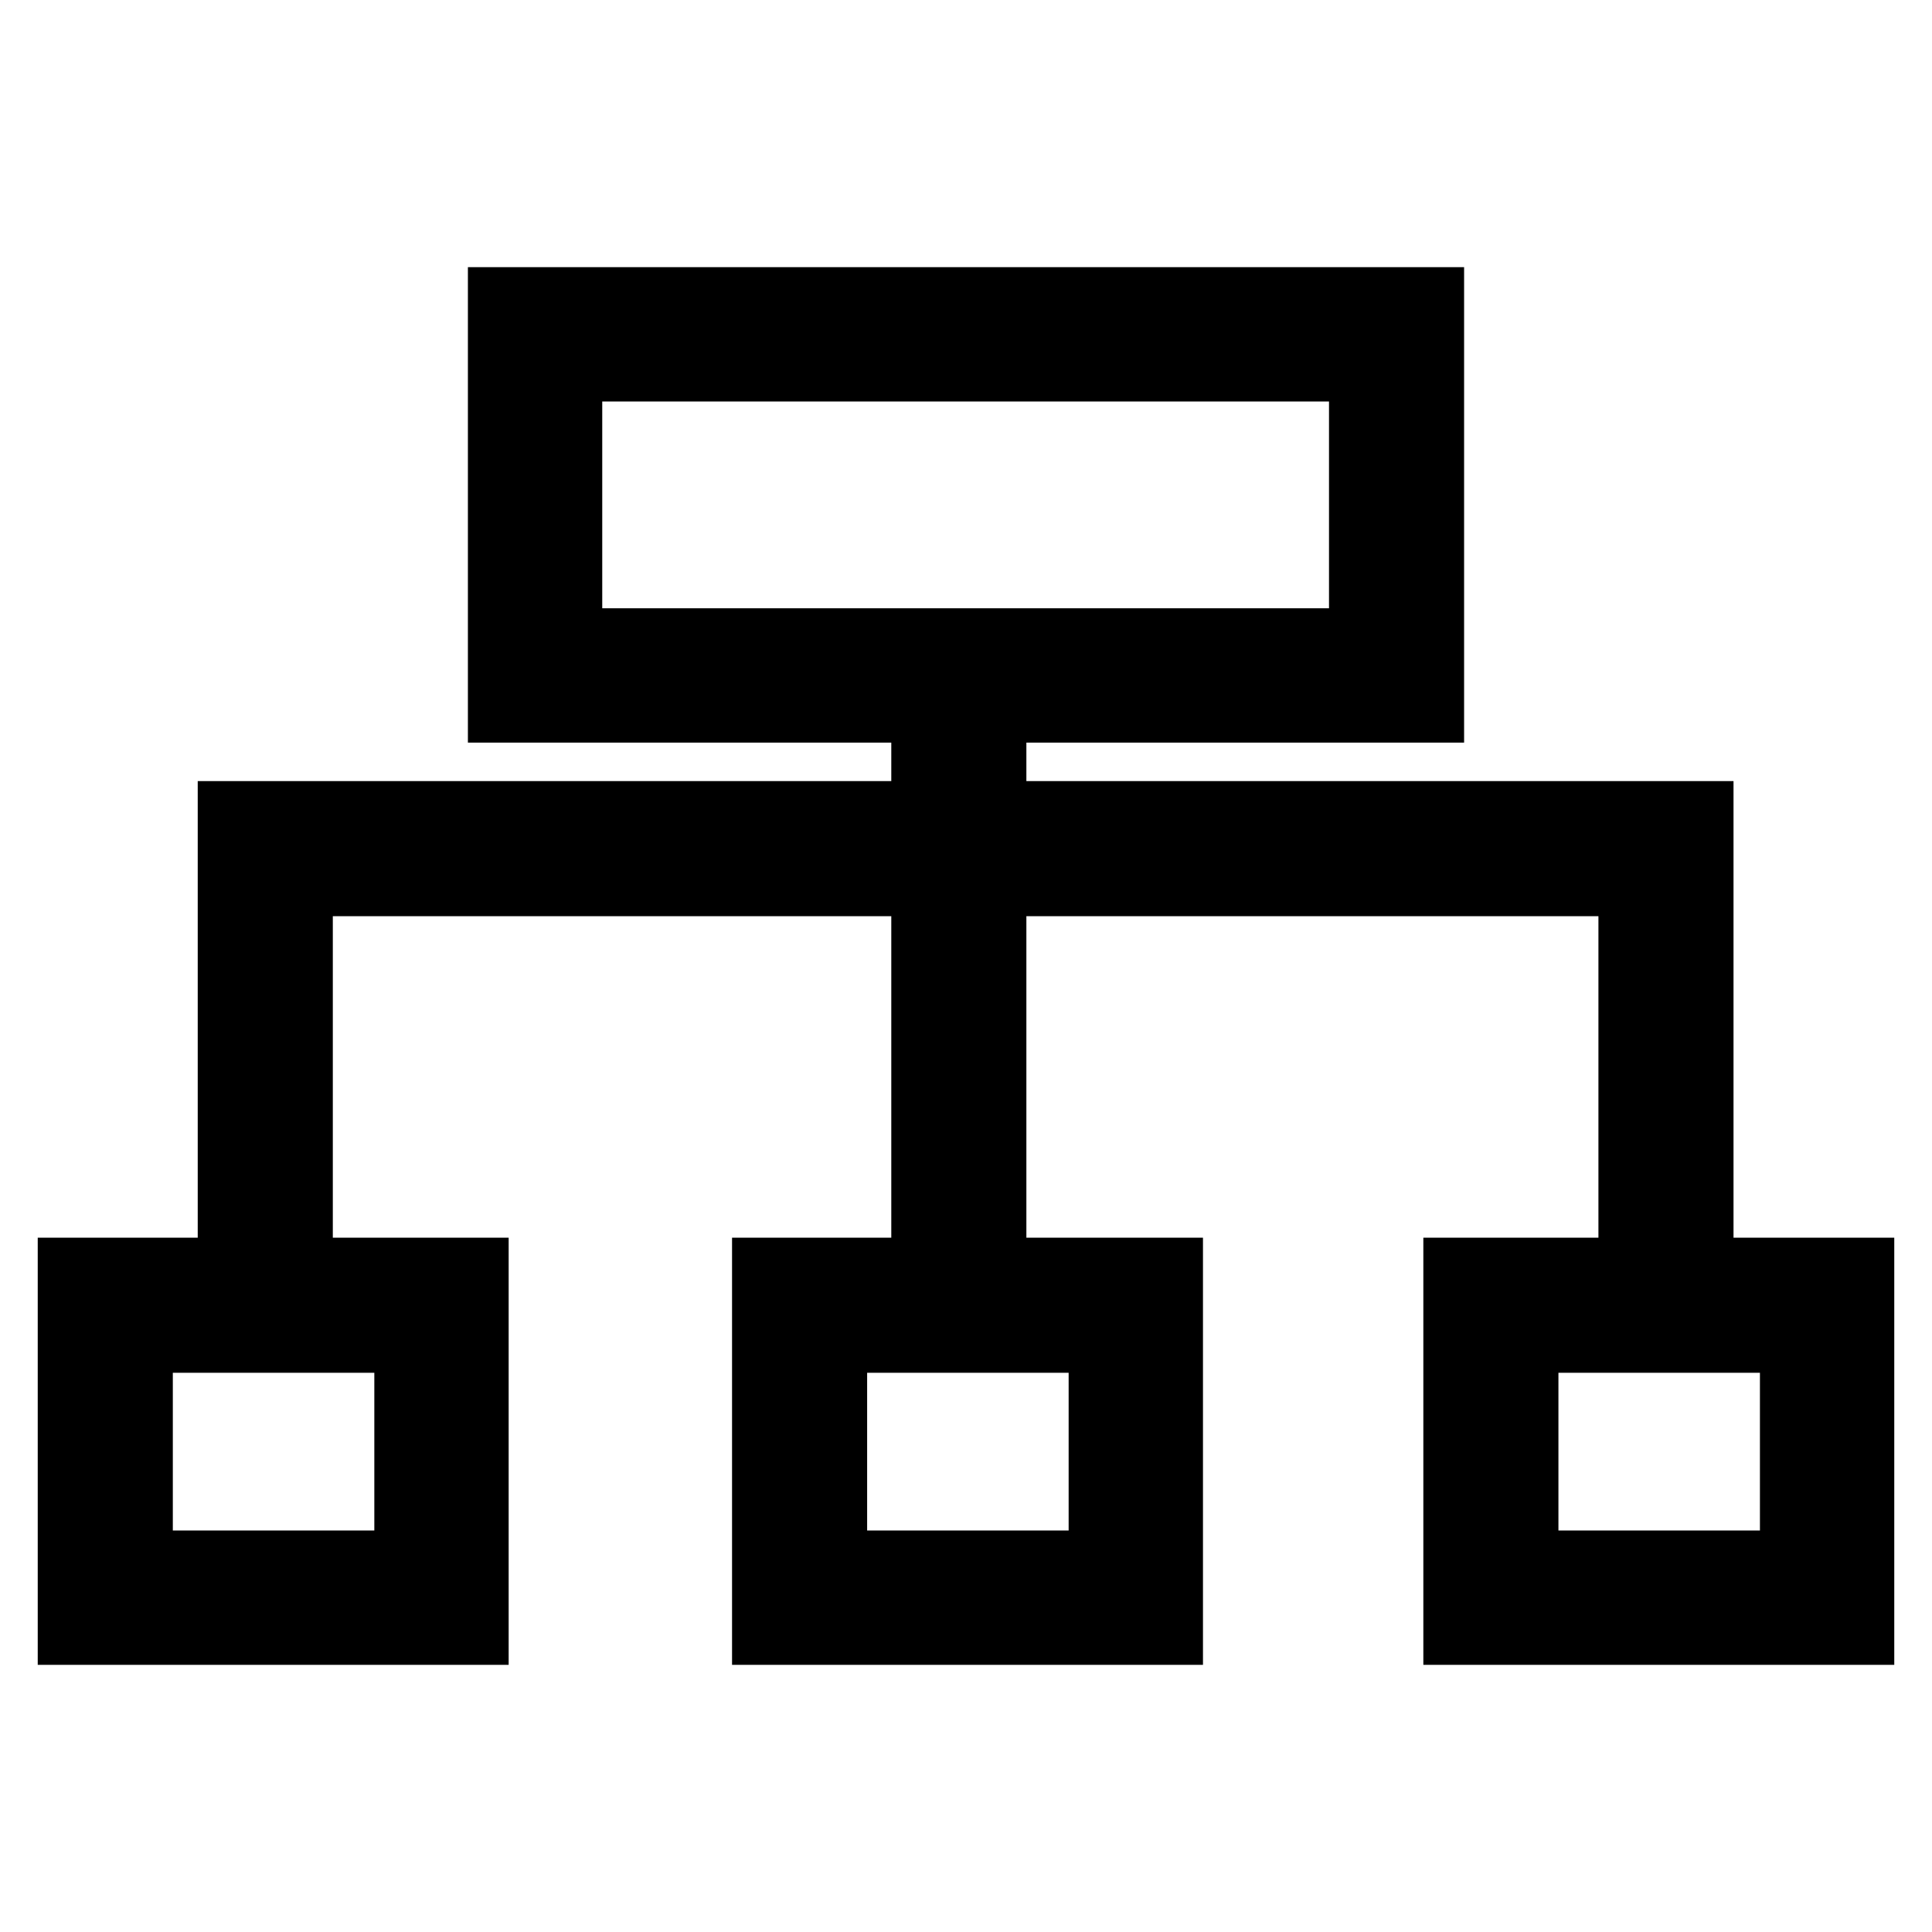
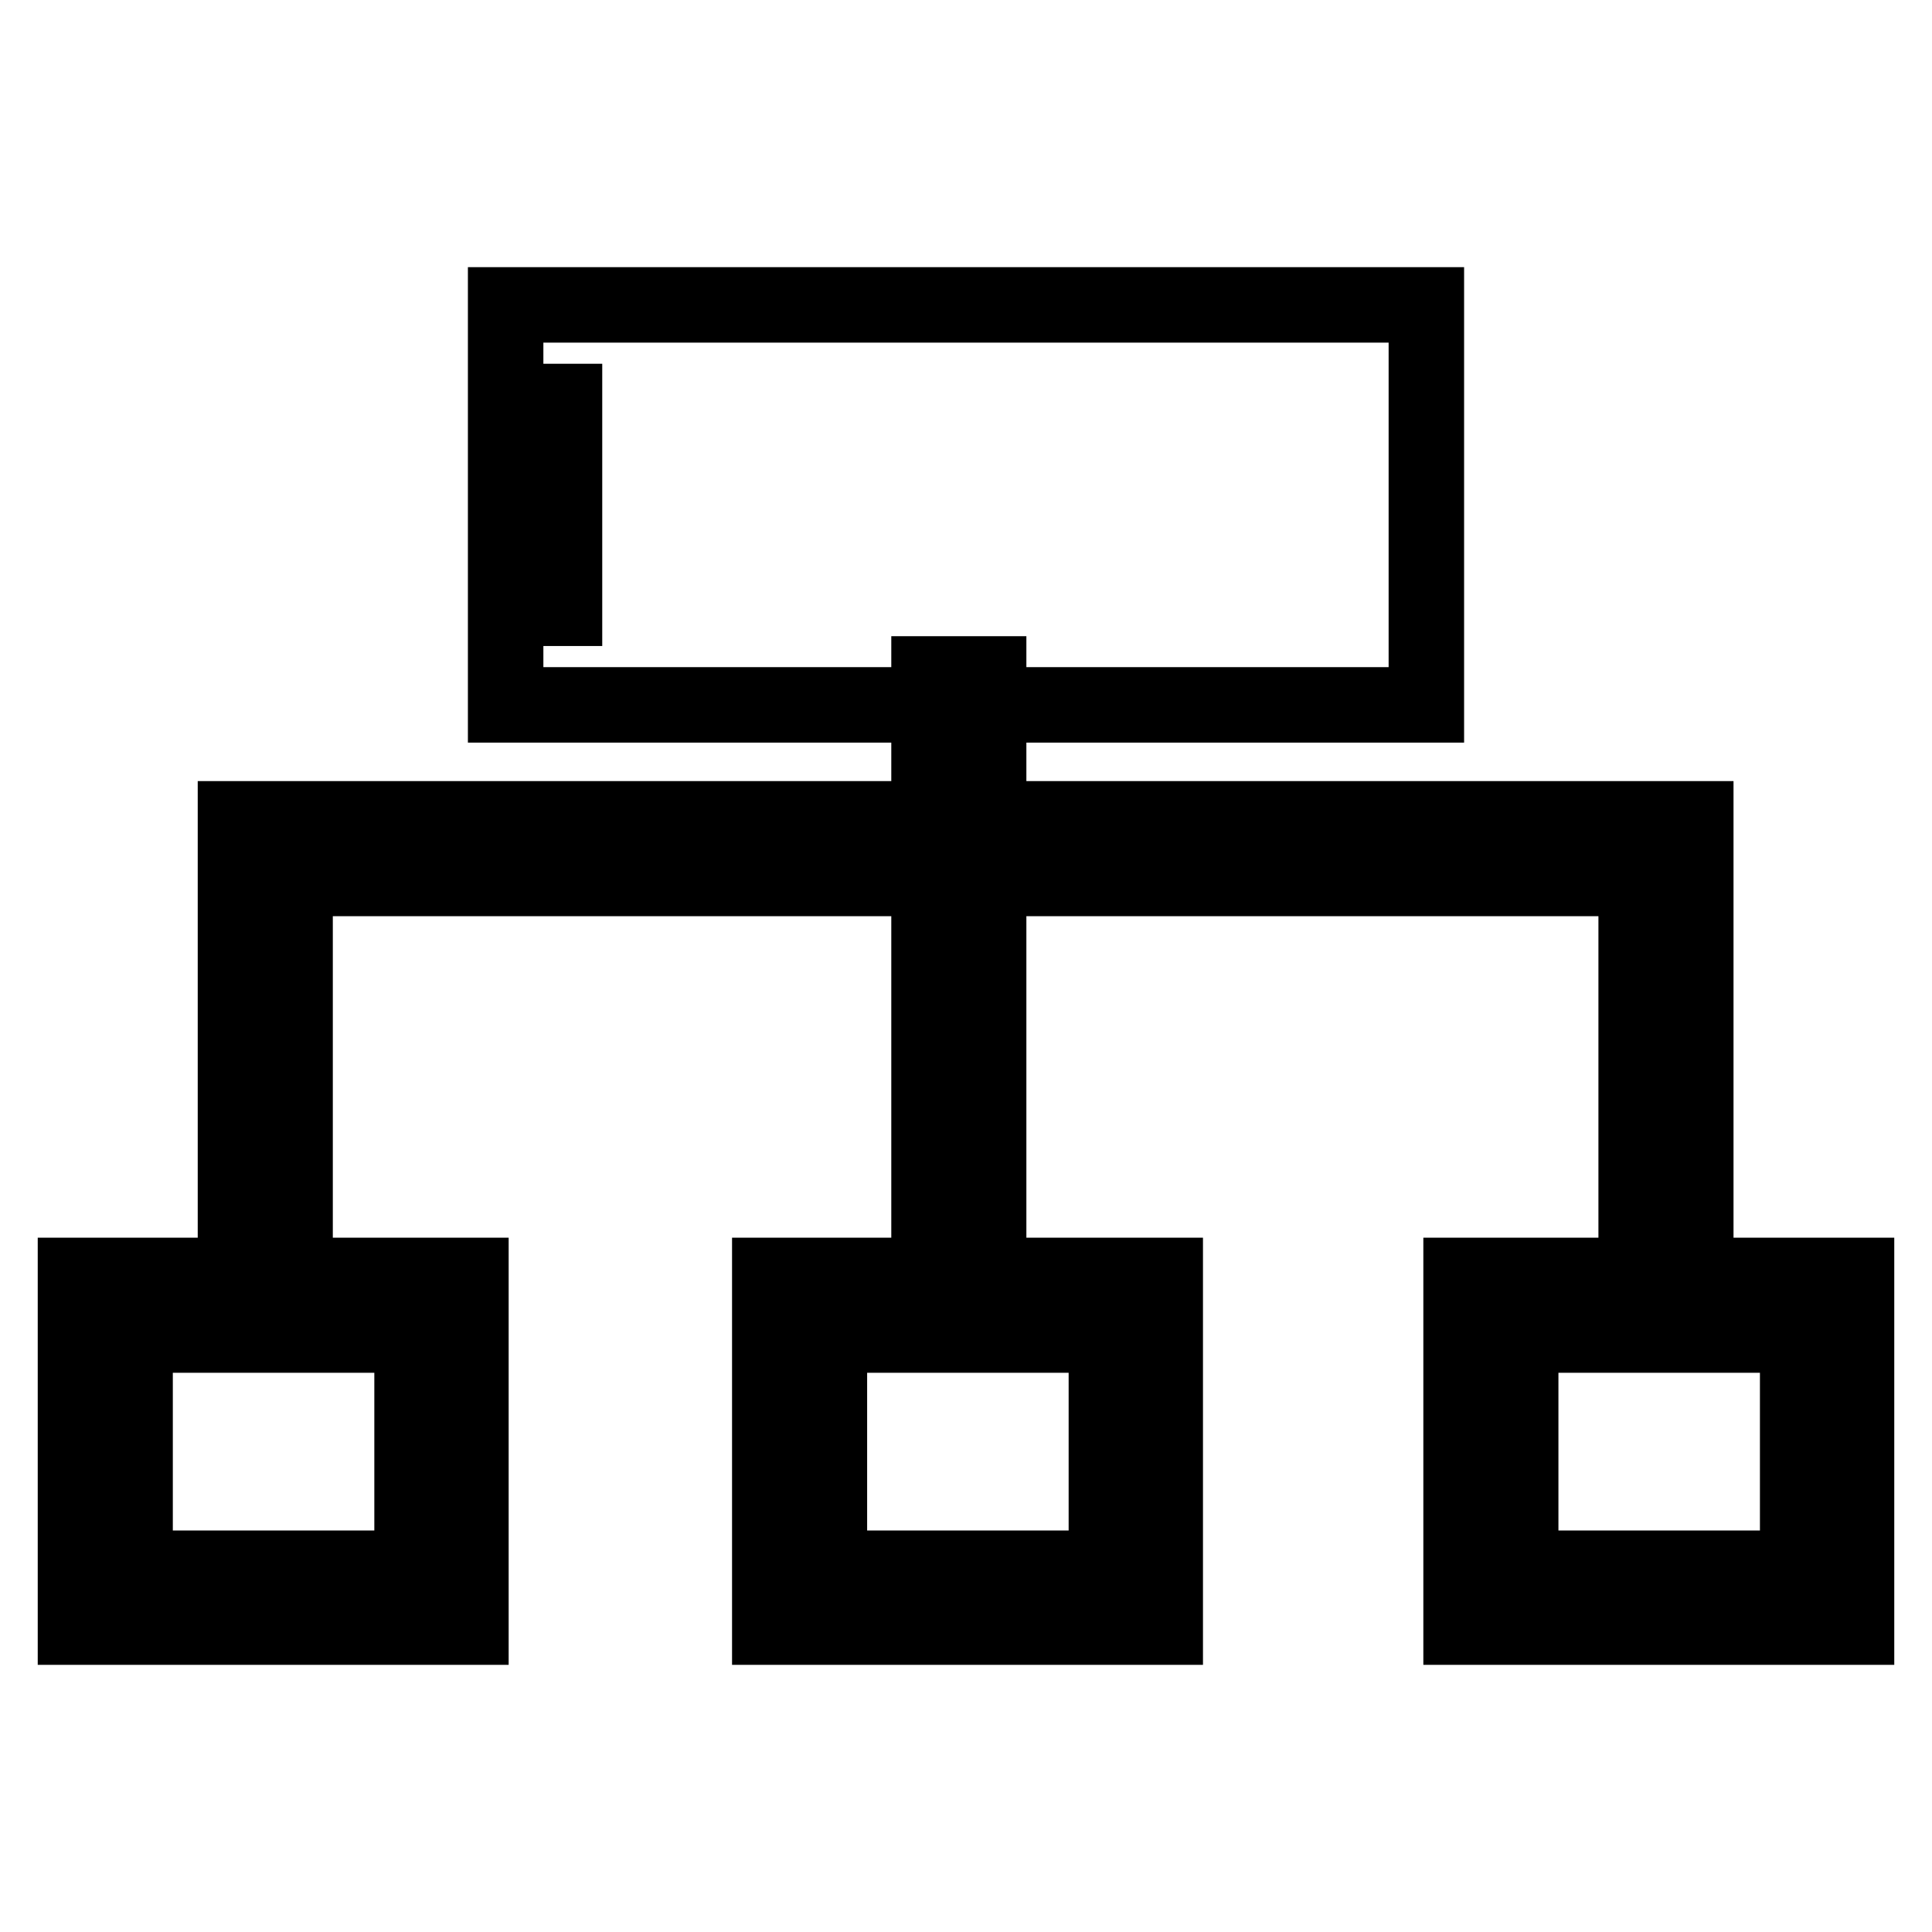
<svg xmlns="http://www.w3.org/2000/svg" version="1.1" x="0px" y="0px" viewBox="0 0 256 256" enable-background="new 0 0 256 256" xml:space="preserve">
  <g>
-     <path stroke-width="10" fill-opacity="0" stroke="#000000" d="M189,93.4H67V40.4h122V93.4L189,93.4z M74.8,85.6h106.3V48.2H74.8V85.6z M62.4,215.6H10V169h52.4V215.6z  M17.9,207.8h36.7v-30.9H17.9V207.8L17.9,207.8z M154.4,215.6h-52.4V169h52.4V215.6z M109.9,207.8h36.7v-30.9h-36.7V207.8z  M246,215.6h-52.4V169H246V215.6L246,215.6z M201.5,207.8h36.7v-30.9h-36.7V207.8L201.5,207.8z M224.7,173h-7.9v-56.6H39.1V173 h-7.9v-64.5h193.5V173z M123.1,89.3h7.9V173h-7.9V89.3z" />
+     <path stroke-width="10" fill-opacity="0" stroke="#000000" d="M189,93.4H67V40.4h122V93.4L189,93.4z M74.8,85.6V48.2H74.8V85.6z M62.4,215.6H10V169h52.4V215.6z  M17.9,207.8h36.7v-30.9H17.9V207.8L17.9,207.8z M154.4,215.6h-52.4V169h52.4V215.6z M109.9,207.8h36.7v-30.9h-36.7V207.8z  M246,215.6h-52.4V169H246V215.6L246,215.6z M201.5,207.8h36.7v-30.9h-36.7V207.8L201.5,207.8z M224.7,173h-7.9v-56.6H39.1V173 h-7.9v-64.5h193.5V173z M123.1,89.3h7.9V173h-7.9V89.3z" />
  </g>
</svg>